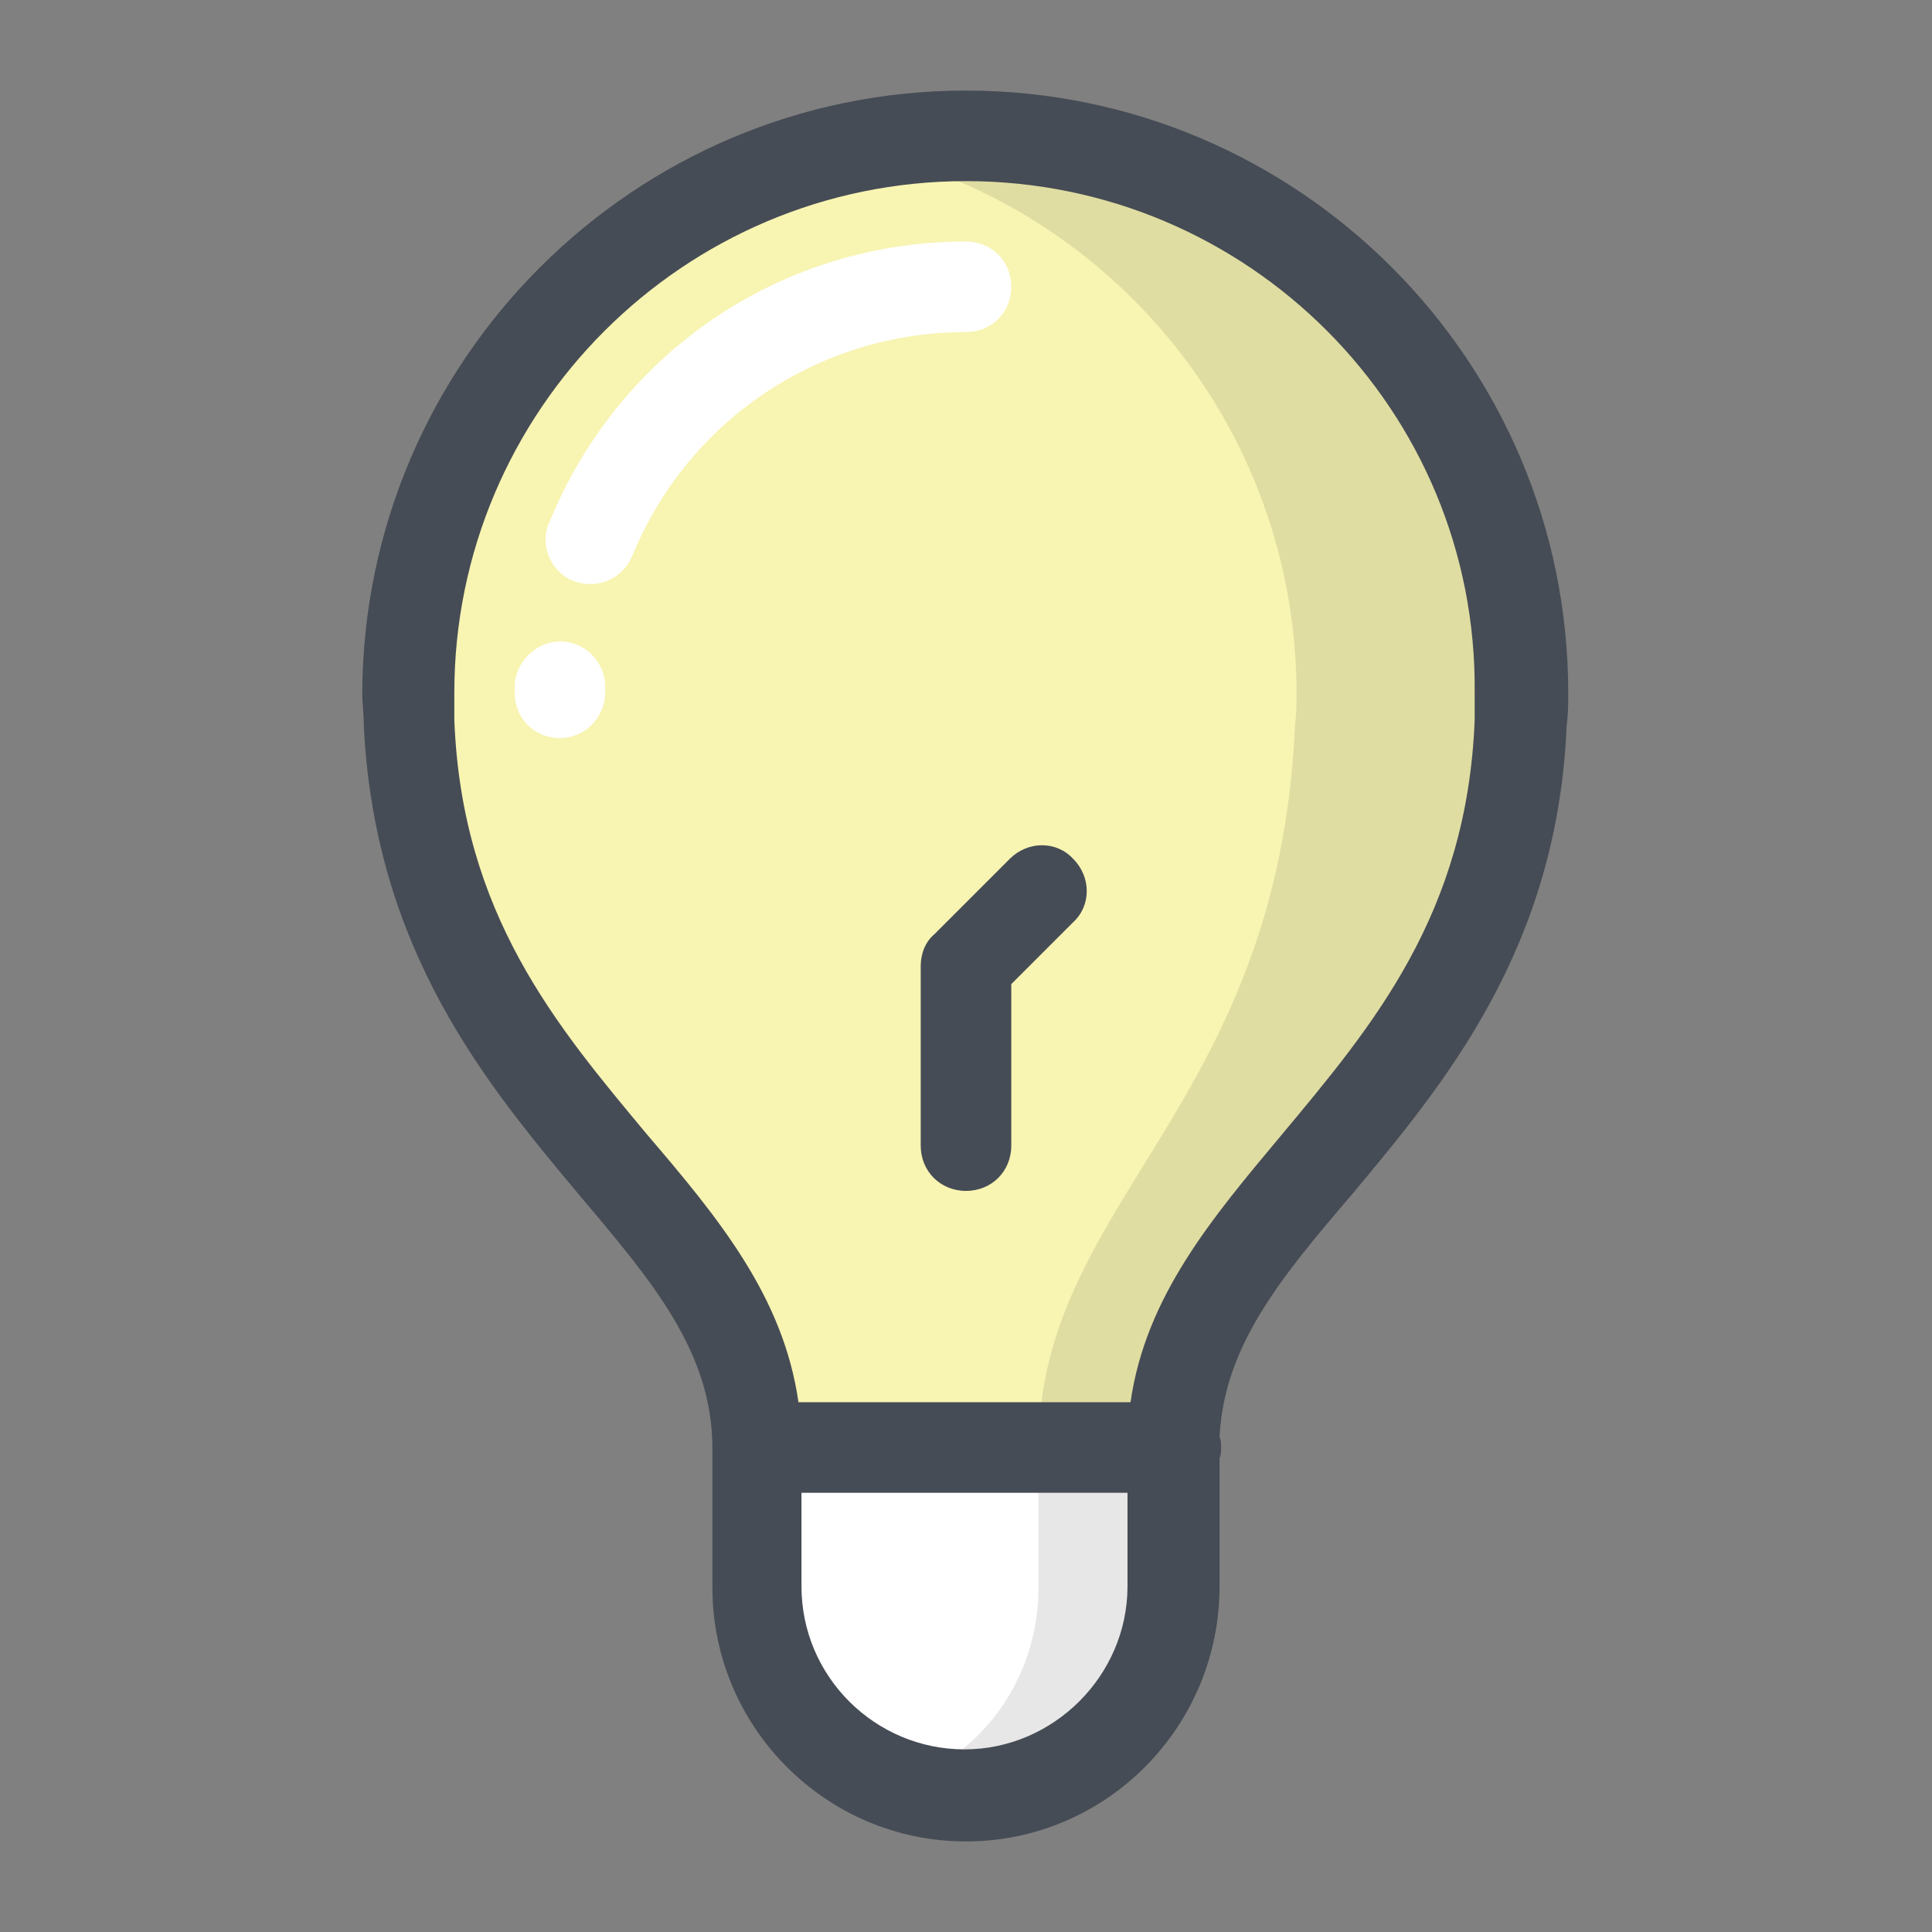
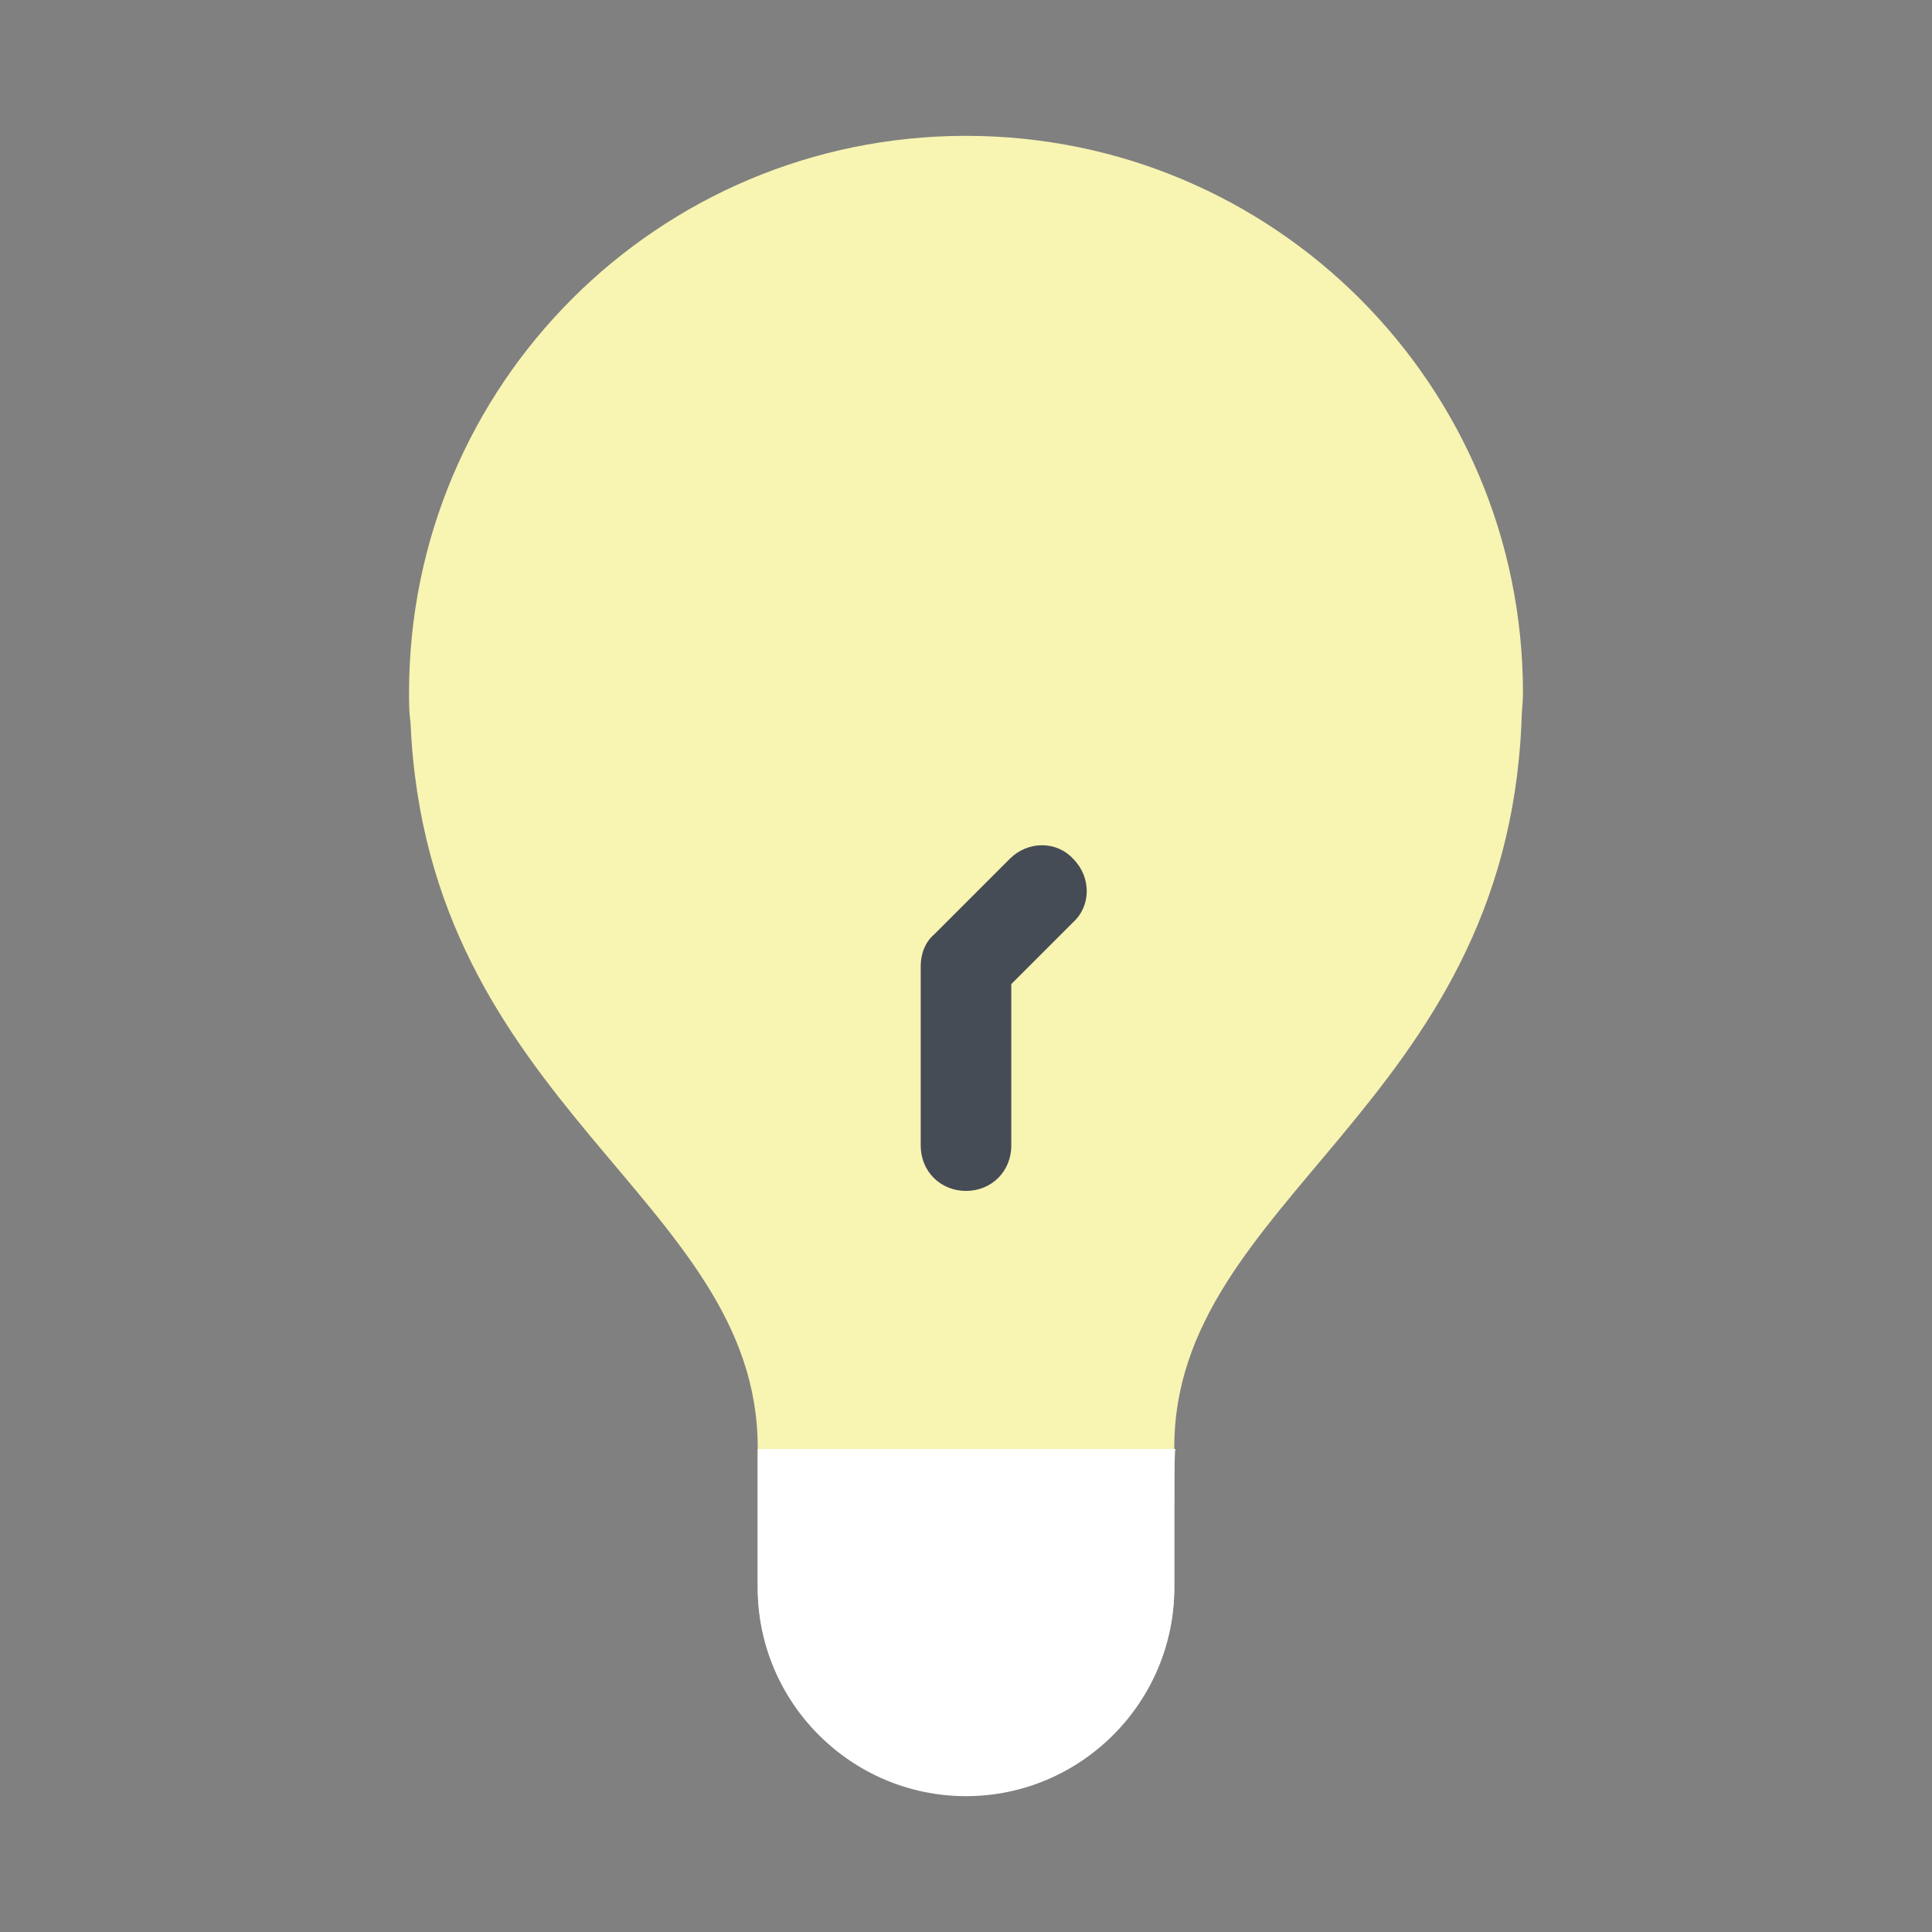
<svg xmlns="http://www.w3.org/2000/svg" height="256" viewBox="0 0 128 128" width="256">
  <rect x="0" y="0" width="128" height="128" fill="#808080" stroke="none" />
  <path d="m64 9c-20.4 0-36.9 16.5-36.9 36.9 0 .7 0 1.3.1 2 1.1 25.5 23 31.5 23 48v9.2c0 7.6 6.2 13.8 13.8 13.8s13.8-6.2 13.8-13.8c0-3.8 0-9.2 0-9.2 0-16.5 21.9-22.6 23-48 0-.6.1-1.3.1-2 0-20.4-16.5-36.9-36.9-36.9" fill="#f8f4b2" />
  <path d="m77.8 105.2c0 7.6-6.2 13.8-13.8 13.8s-13.8-6.2-13.8-13.8c0-3.8 0-9.2 0-9.2h27.7c-.1-.1-.1 1.5-.1 9.2" fill="#fff" />
-   <path d="m77.8 104.9v.2c0-.1 0-.2 0-.2m-13.8-95.9c-2.6 0-5.1.3-7.5.8 16.8 3.5 29.4 18.3 29.4 36.2 0 .7 0 1.3-.1 2-1.1 25.5-17 31.5-17 48h9c0-.1 0-.1 0-.1 0-16.5 21.9-22.6 23-48 0-.6.1-1.3.1-2 0-20.3-16.3-36.7-36.5-36.9-.1 0-.3 0-.4 0" fill="#e0dda2" />
-   <path d="m77.8 96h-9v9.2c0 4.9-2.5 9.2-6.3 11.6 2.2 1.4-1.2 2.2 1.4 2.2h.1c7.6 0 13.8-6.2 13.8-13.8v-.1c0-.1 0-.2 0-.2 0-3.8 0-8.9 0-8.9" fill="#e7e7e7" />
-   <path d="m39.1 38.7c-.4 0-.8-.1-1.1-.2-1.5-.6-2.3-2.4-1.6-3.9 4.6-11.3 15.4-18.6 27.6-18.6 1.7 0 3 1.3 3 3s-1.3 3-3 3c-9.7 0-18.4 5.8-22.1 14.8-.5 1.2-1.6 1.9-2.8 1.9zm-2 10.2c-1.7 0-3-1.3-3-3v-.4c0-1.6 1.4-3 3-3 1.7 0 3 1.4 3 3v.3c0 1.8-1.4 3.1-3 3.1z" fill="#fff" />
  <g fill="#464c55">
-     <path d="m64 6c-22 0-39.9 17.9-40 39.9 0 .7.1 1.4.1 2.1.7 15 8.2 23.9 14.3 31.2 4.9 5.8 8.8 10.4 8.8 16.8v9.2c0 9.2 7.5 16.8 16.8 16.8s16.8-7.6 16.8-16.9v-8.5c.1-.2.1-.5.1-.7s0-.5-.1-.7c.3-6 4-10.5 8.8-16.1 6-7.2 13.6-16.2 14.2-31.1.1-.7.1-1.4.1-2.1 0-22-17.9-39.9-39.9-39.9zm-.1 109.9c-5.9 0-10.8-4.8-10.8-10.8v-6.2h21.6v6.2c0 5.9-4.9 10.8-10.8 10.8zm33.8-68.2c-.5 12.9-6.8 20.3-12.8 27.5-4.6 5.5-9 10.7-10 17.7h-22c-1-7-5.3-12.2-10-17.7-6-7.2-12.3-14.6-12.8-27.5 0-.6 0-1.2 0-1.8 0-18.7 15.2-33.9 33.9-33.9s33.9 15.2 33.7 33.9z" />
    <path d="m64 78.9c-1.7 0-3-1.3-3-3v-11.9c0-.8.3-1.6.9-2.1l5-5c1.2-1.2 3.1-1.2 4.2 0 1.2 1.2 1.2 3.1 0 4.2l-4.1 4.1v10.7c0 1.7-1.3 3-3 3z" />
  </g>
</svg>